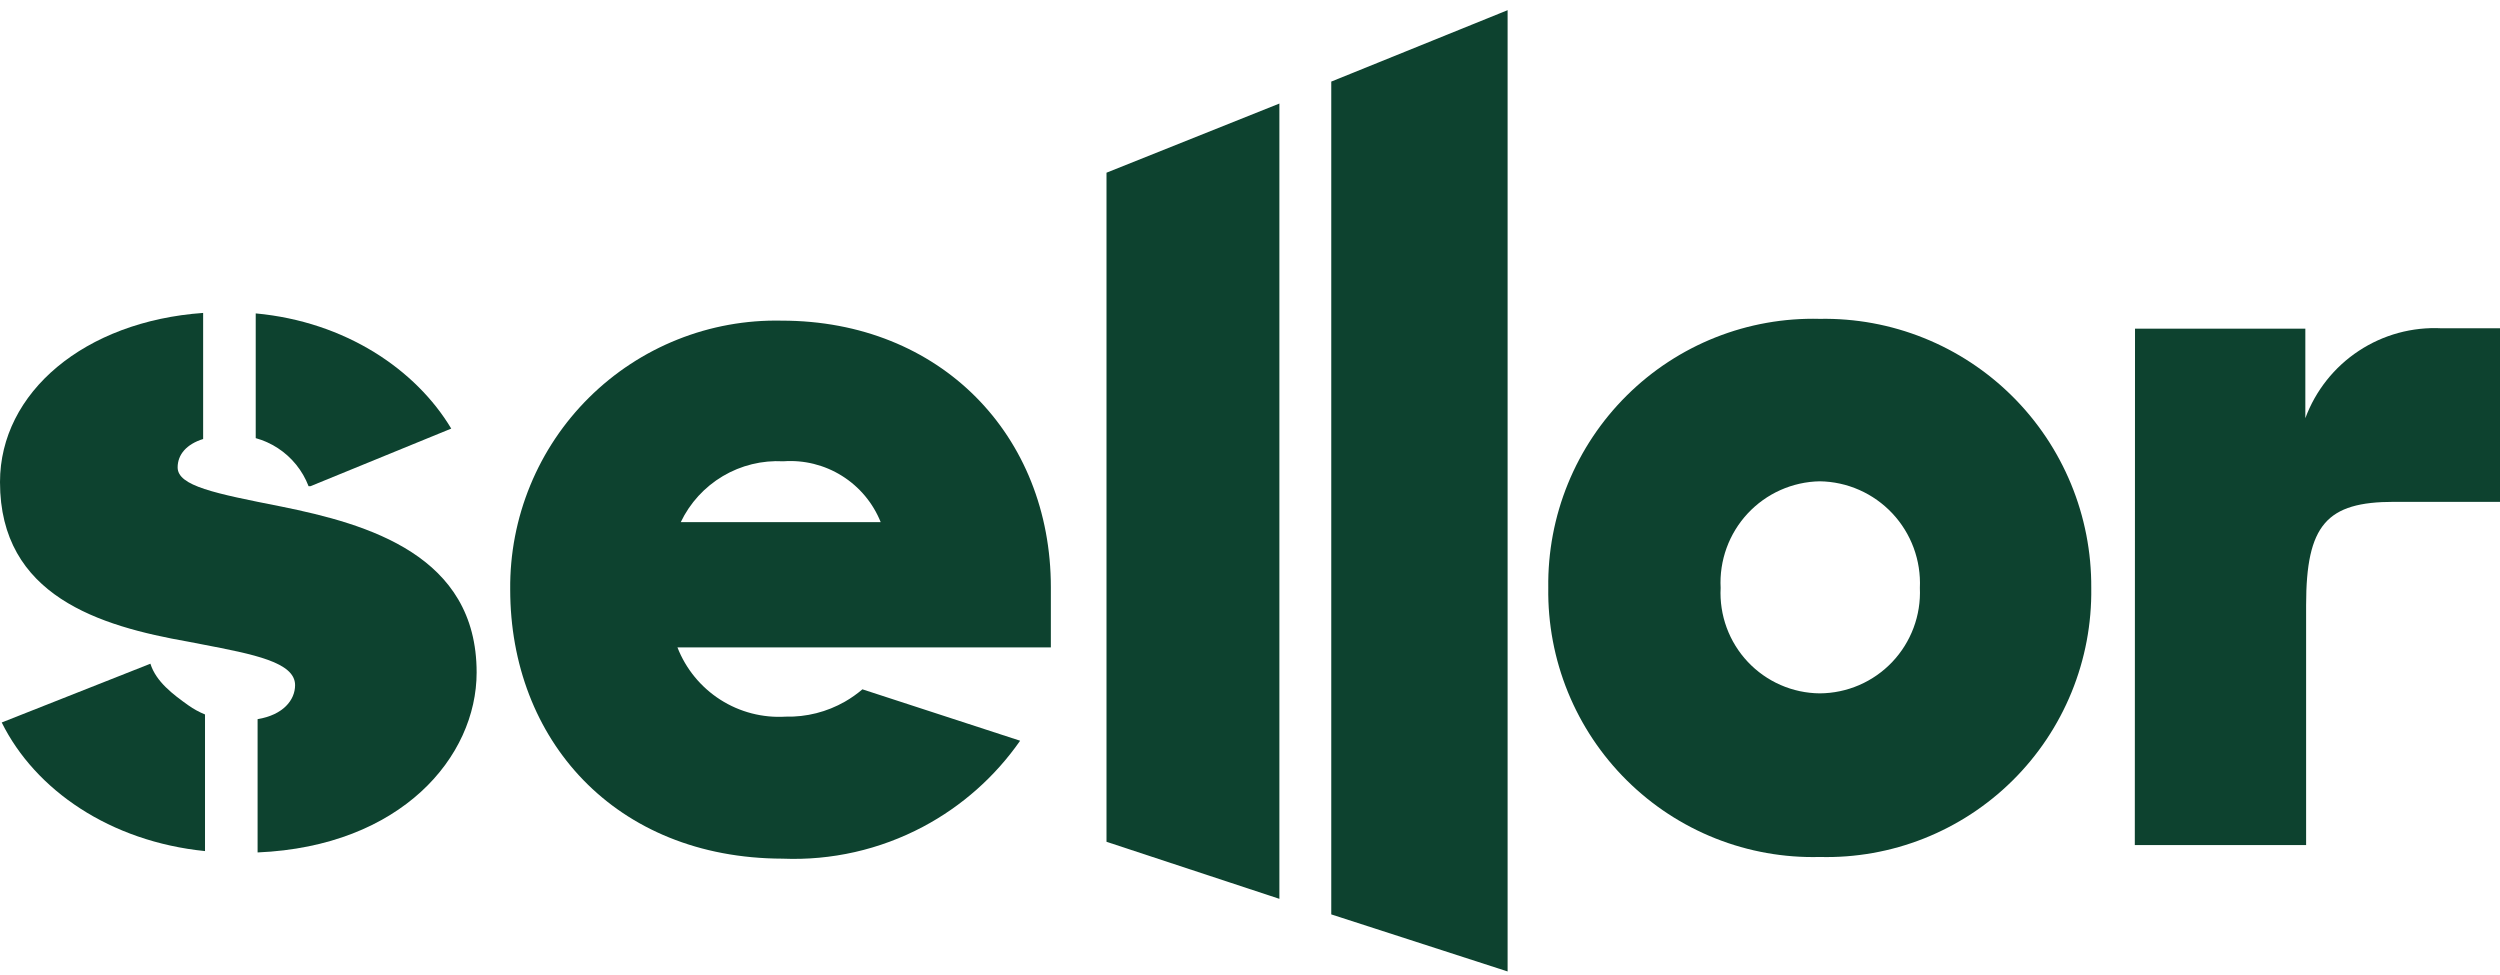
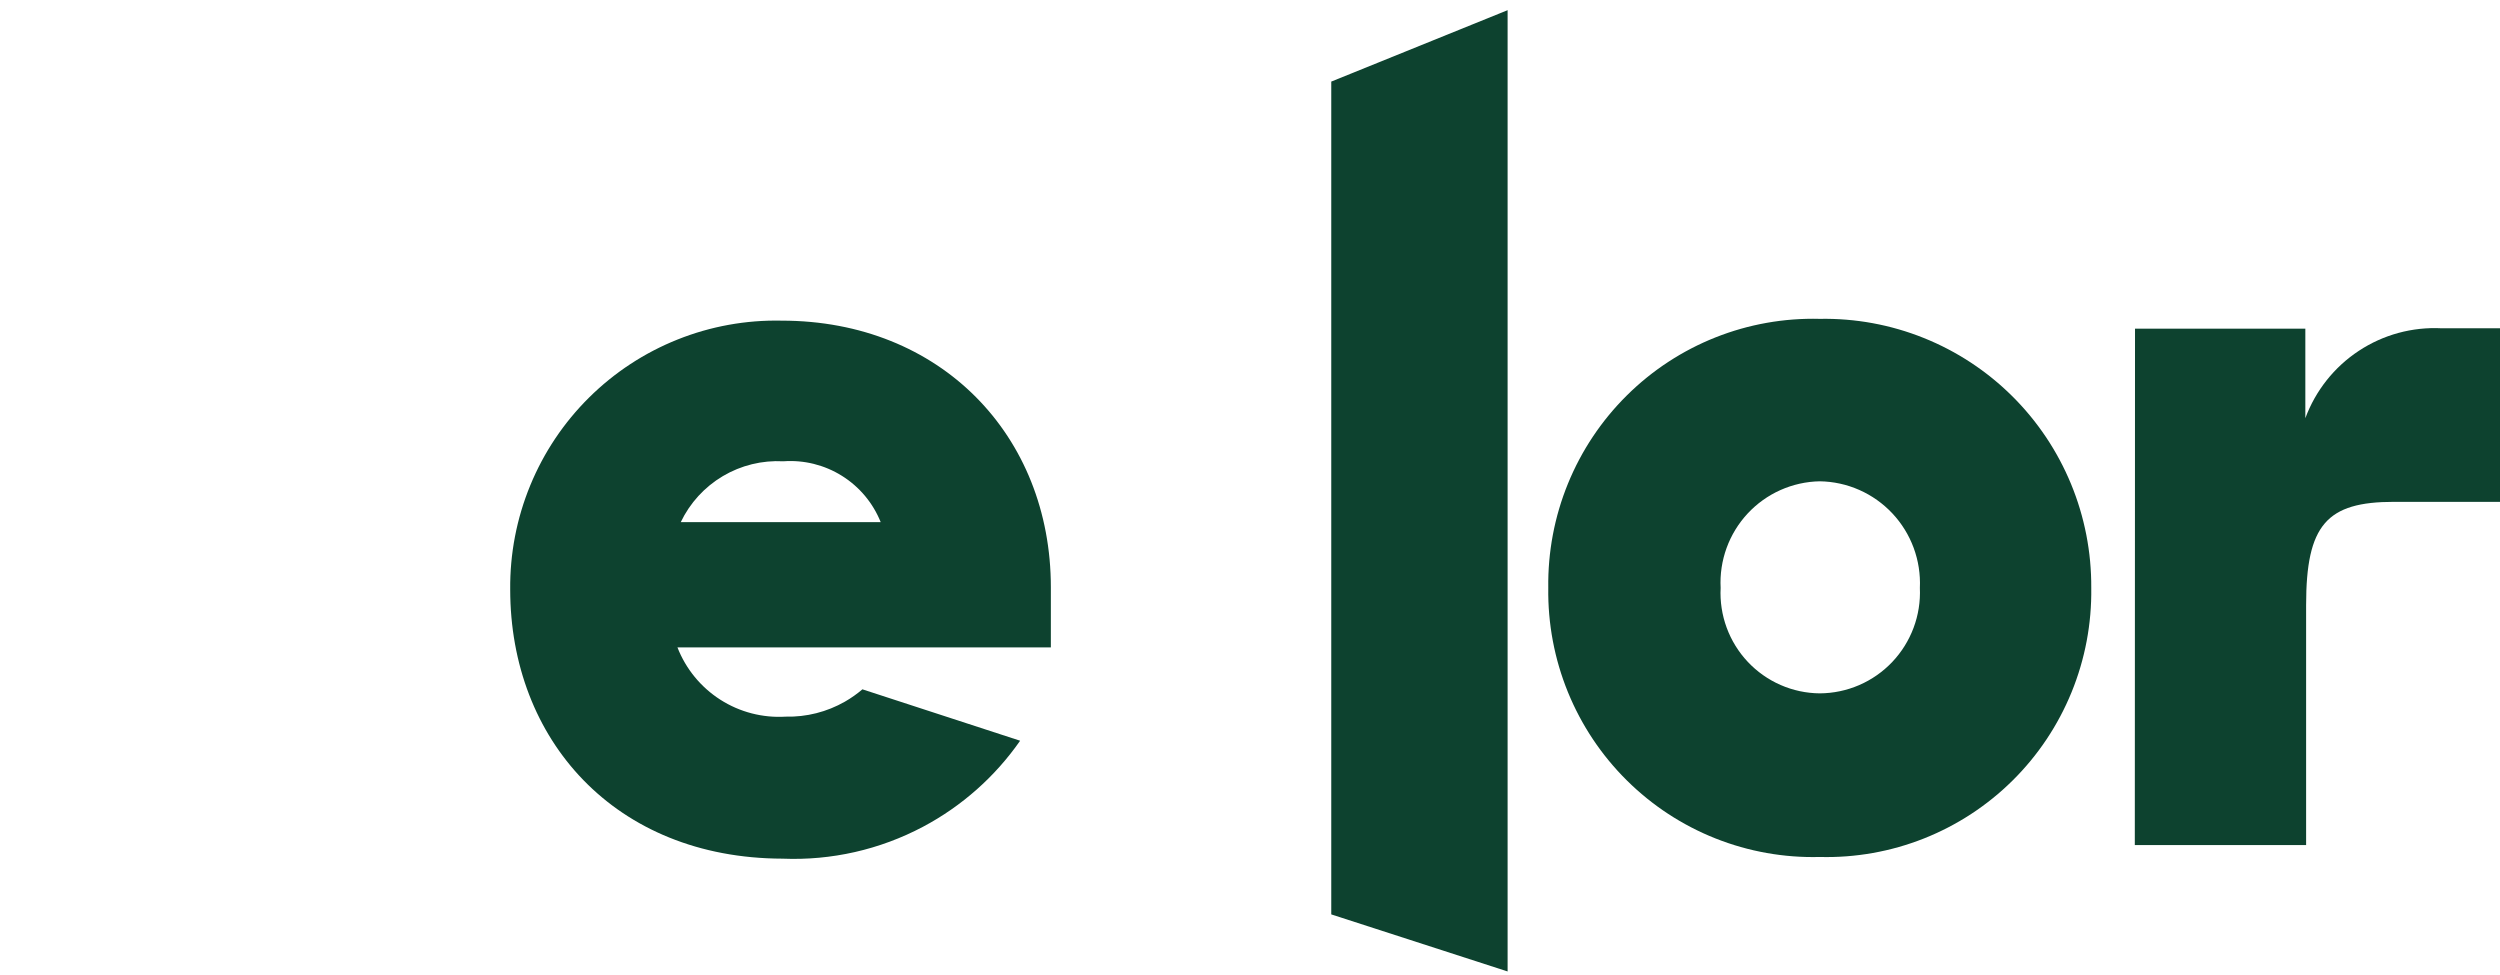
<svg xmlns="http://www.w3.org/2000/svg" width="236" height="92" viewBox="0 0 236 92" fill="none">
  <path d="M201.545 31.027H217.624V39.477C218.587 36.874 220.353 34.648 222.667 33.122C224.981 31.595 227.72 30.848 230.487 30.99H236V47.374H225.985C219.645 47.374 217.697 49.528 217.697 57.131V79.774H201.526L201.545 31.027Z" fill="#0D422F" />
  <path d="M146.157 55.499C146.109 52.125 146.741 48.776 148.015 45.654C149.29 42.531 151.181 39.699 153.575 37.327C155.968 34.954 158.815 33.092 161.944 31.85C165.074 30.608 168.421 30.013 171.786 30.1C175.143 30.038 178.48 30.651 181.597 31.902C184.715 33.153 187.552 35.017 189.94 37.384C192.329 39.751 194.22 42.573 195.504 45.684C196.788 48.795 197.437 52.133 197.415 55.499C197.463 58.873 196.831 62.222 195.556 65.345C194.281 68.468 192.391 71.3 189.997 73.672C187.603 76.045 184.756 77.907 181.627 79.149C178.498 80.391 175.15 80.986 171.786 80.899C168.421 80.986 165.074 80.391 161.944 79.149C158.815 77.907 155.968 76.045 153.575 73.672C151.181 71.3 149.29 68.468 148.015 65.345C146.741 62.222 146.109 58.873 146.157 55.499ZM181.236 55.499C181.295 54.211 181.095 52.925 180.649 51.716C180.203 50.507 179.518 49.4 178.637 48.461C177.755 47.523 176.695 46.771 175.518 46.251C174.341 45.731 173.072 45.454 171.786 45.435C170.505 45.458 169.243 45.74 168.073 46.262C166.903 46.785 165.85 47.538 164.977 48.477C164.104 49.416 163.428 50.522 162.99 51.728C162.552 52.935 162.361 54.217 162.428 55.499C162.363 56.775 162.557 58.052 162.997 59.251C163.437 60.45 164.115 61.548 164.989 62.477C165.863 63.407 166.916 64.15 168.084 64.661C169.252 65.173 170.511 65.442 171.786 65.453C173.066 65.447 174.331 65.181 175.507 64.673C176.682 64.164 177.742 63.423 178.625 62.494C179.507 61.564 180.193 60.465 180.642 59.264C181.091 58.062 181.293 56.781 181.236 55.499Z" fill="#0D422F" />
-   <path fill-rule="evenodd" clip-rule="evenodd" d="M104.454 16.303L120.774 9.774V84.85L104.454 79.465V16.303Z" fill="#0D422F" />
  <path d="M125.671 7.702L142.318 0.961V91.705L125.671 86.319V7.702Z" fill="#0D422F" />
-   <path d="M0 45.509C0 37.03 8.002 30.33 19.176 29.54V41.441C17.602 41.934 16.769 42.915 16.769 44.124C16.769 45.878 20.293 46.58 26.546 47.817C34.756 49.479 44.994 52.415 44.994 63.476C44.994 71.454 37.868 79.892 24.317 80.47V67.888C26.733 67.489 27.856 66.083 27.856 64.676C27.856 62.515 23.956 61.765 19.057 60.823C18.639 60.742 18.214 60.661 17.784 60.577C9.39 59.099 0 56.256 0 45.509Z" fill="#0D422F" />
-   <path d="M19.353 67.445C18.801 67.221 18.273 66.932 17.78 66.582C16.343 65.562 14.722 64.345 14.199 62.654L0.163 68.203C3.323 74.583 10.393 79.435 19.353 80.343V67.445Z" fill="#0D422F" />
-   <path d="M26.218 42.297C25.573 41.878 24.872 41.563 24.14 41.359V29.586C32.615 30.367 39.269 34.896 42.597 40.458L29.311 45.897H29.129C28.563 44.419 27.544 43.16 26.218 42.297Z" fill="#0D422F" />
  <path fill-rule="evenodd" clip-rule="evenodd" d="M50.053 45.827C48.773 48.94 48.131 52.278 48.163 55.645C48.163 69.787 58.014 81.02 73.875 81.057C78.482 81.247 83.057 80.208 87.132 78.047C90.794 76.105 93.935 73.318 96.3 69.925L81.412 65.072C80.901 65.508 80.349 65.898 79.762 66.235C78.061 67.208 76.127 67.698 74.169 67.651C71.995 67.785 69.834 67.225 67.998 66.05C66.161 64.875 64.744 63.147 63.951 61.114H99.201V55.442C99.201 41.097 88.781 30.269 73.784 30.269C70.424 30.197 67.085 30.803 63.964 32.049C60.842 33.295 58.002 35.157 55.613 37.523C53.223 39.89 51.332 42.714 50.053 45.827ZM83.138 49.291H64.337H64.263C65.129 47.481 66.512 45.969 68.236 44.946C69.96 43.924 71.948 43.437 73.949 43.546C75.891 43.405 77.827 43.886 79.478 44.918C81.13 45.951 82.412 47.482 83.138 49.291Z" fill="#0D422F" />
</svg>